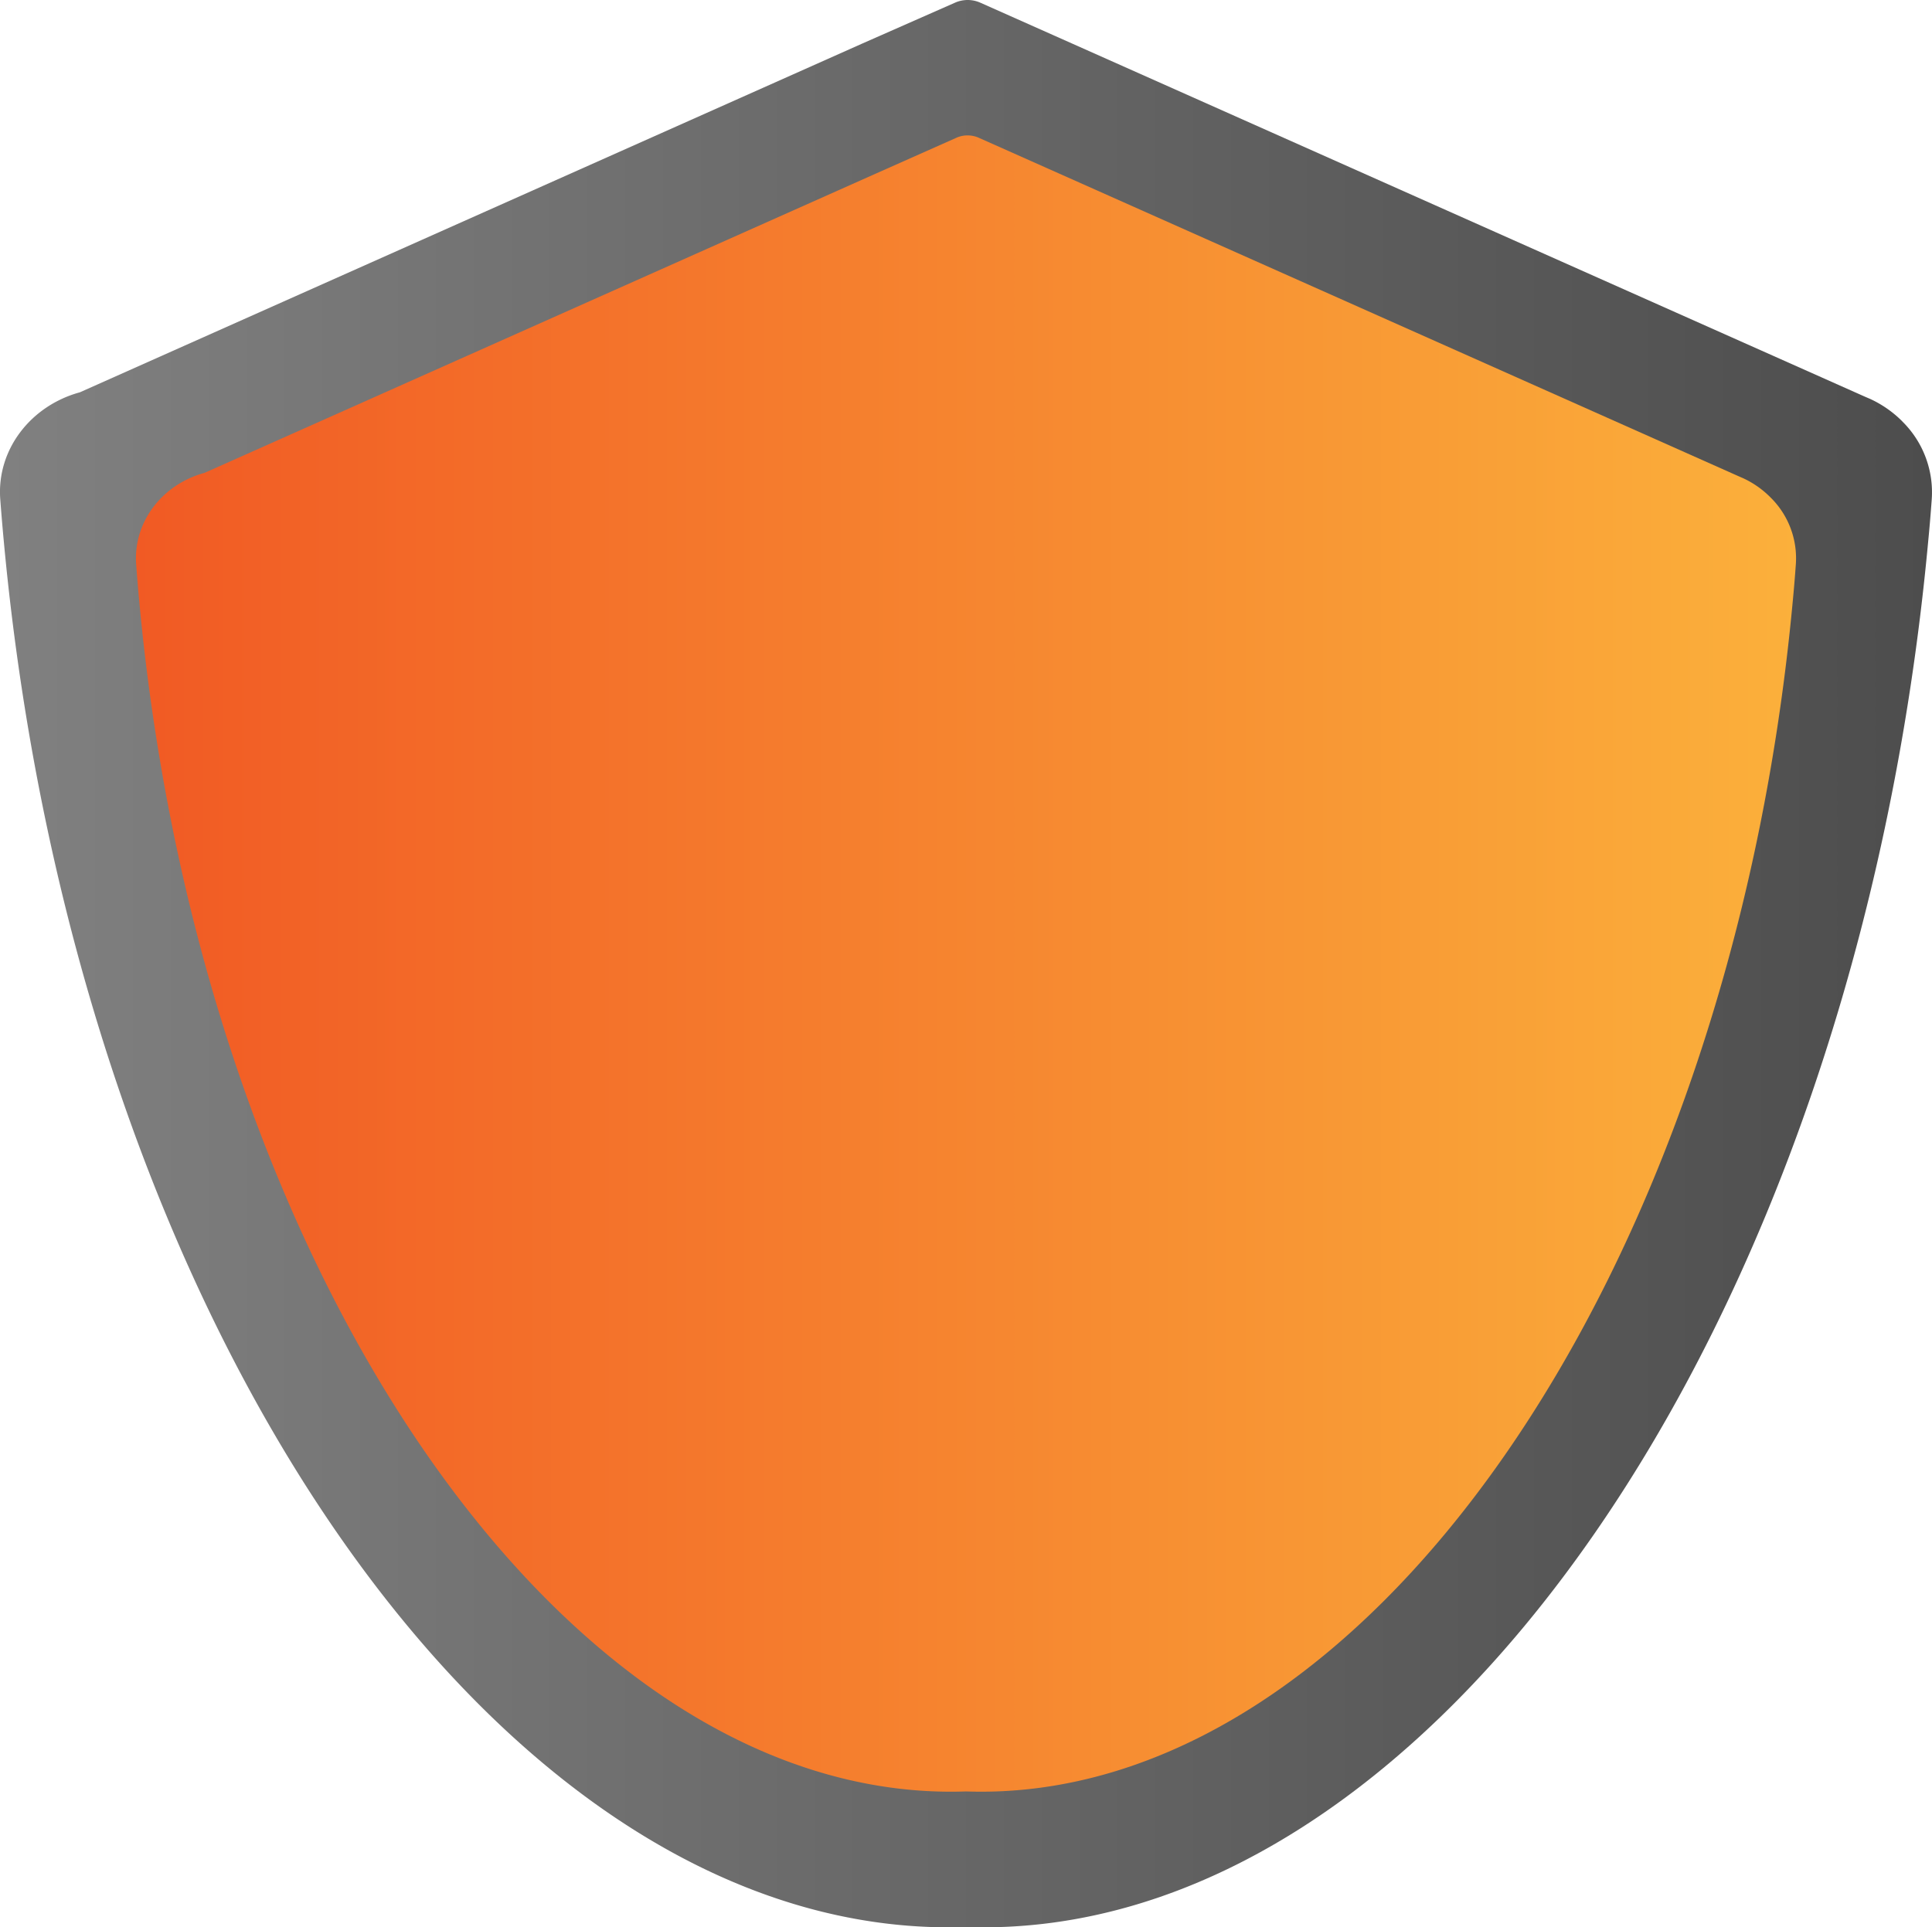
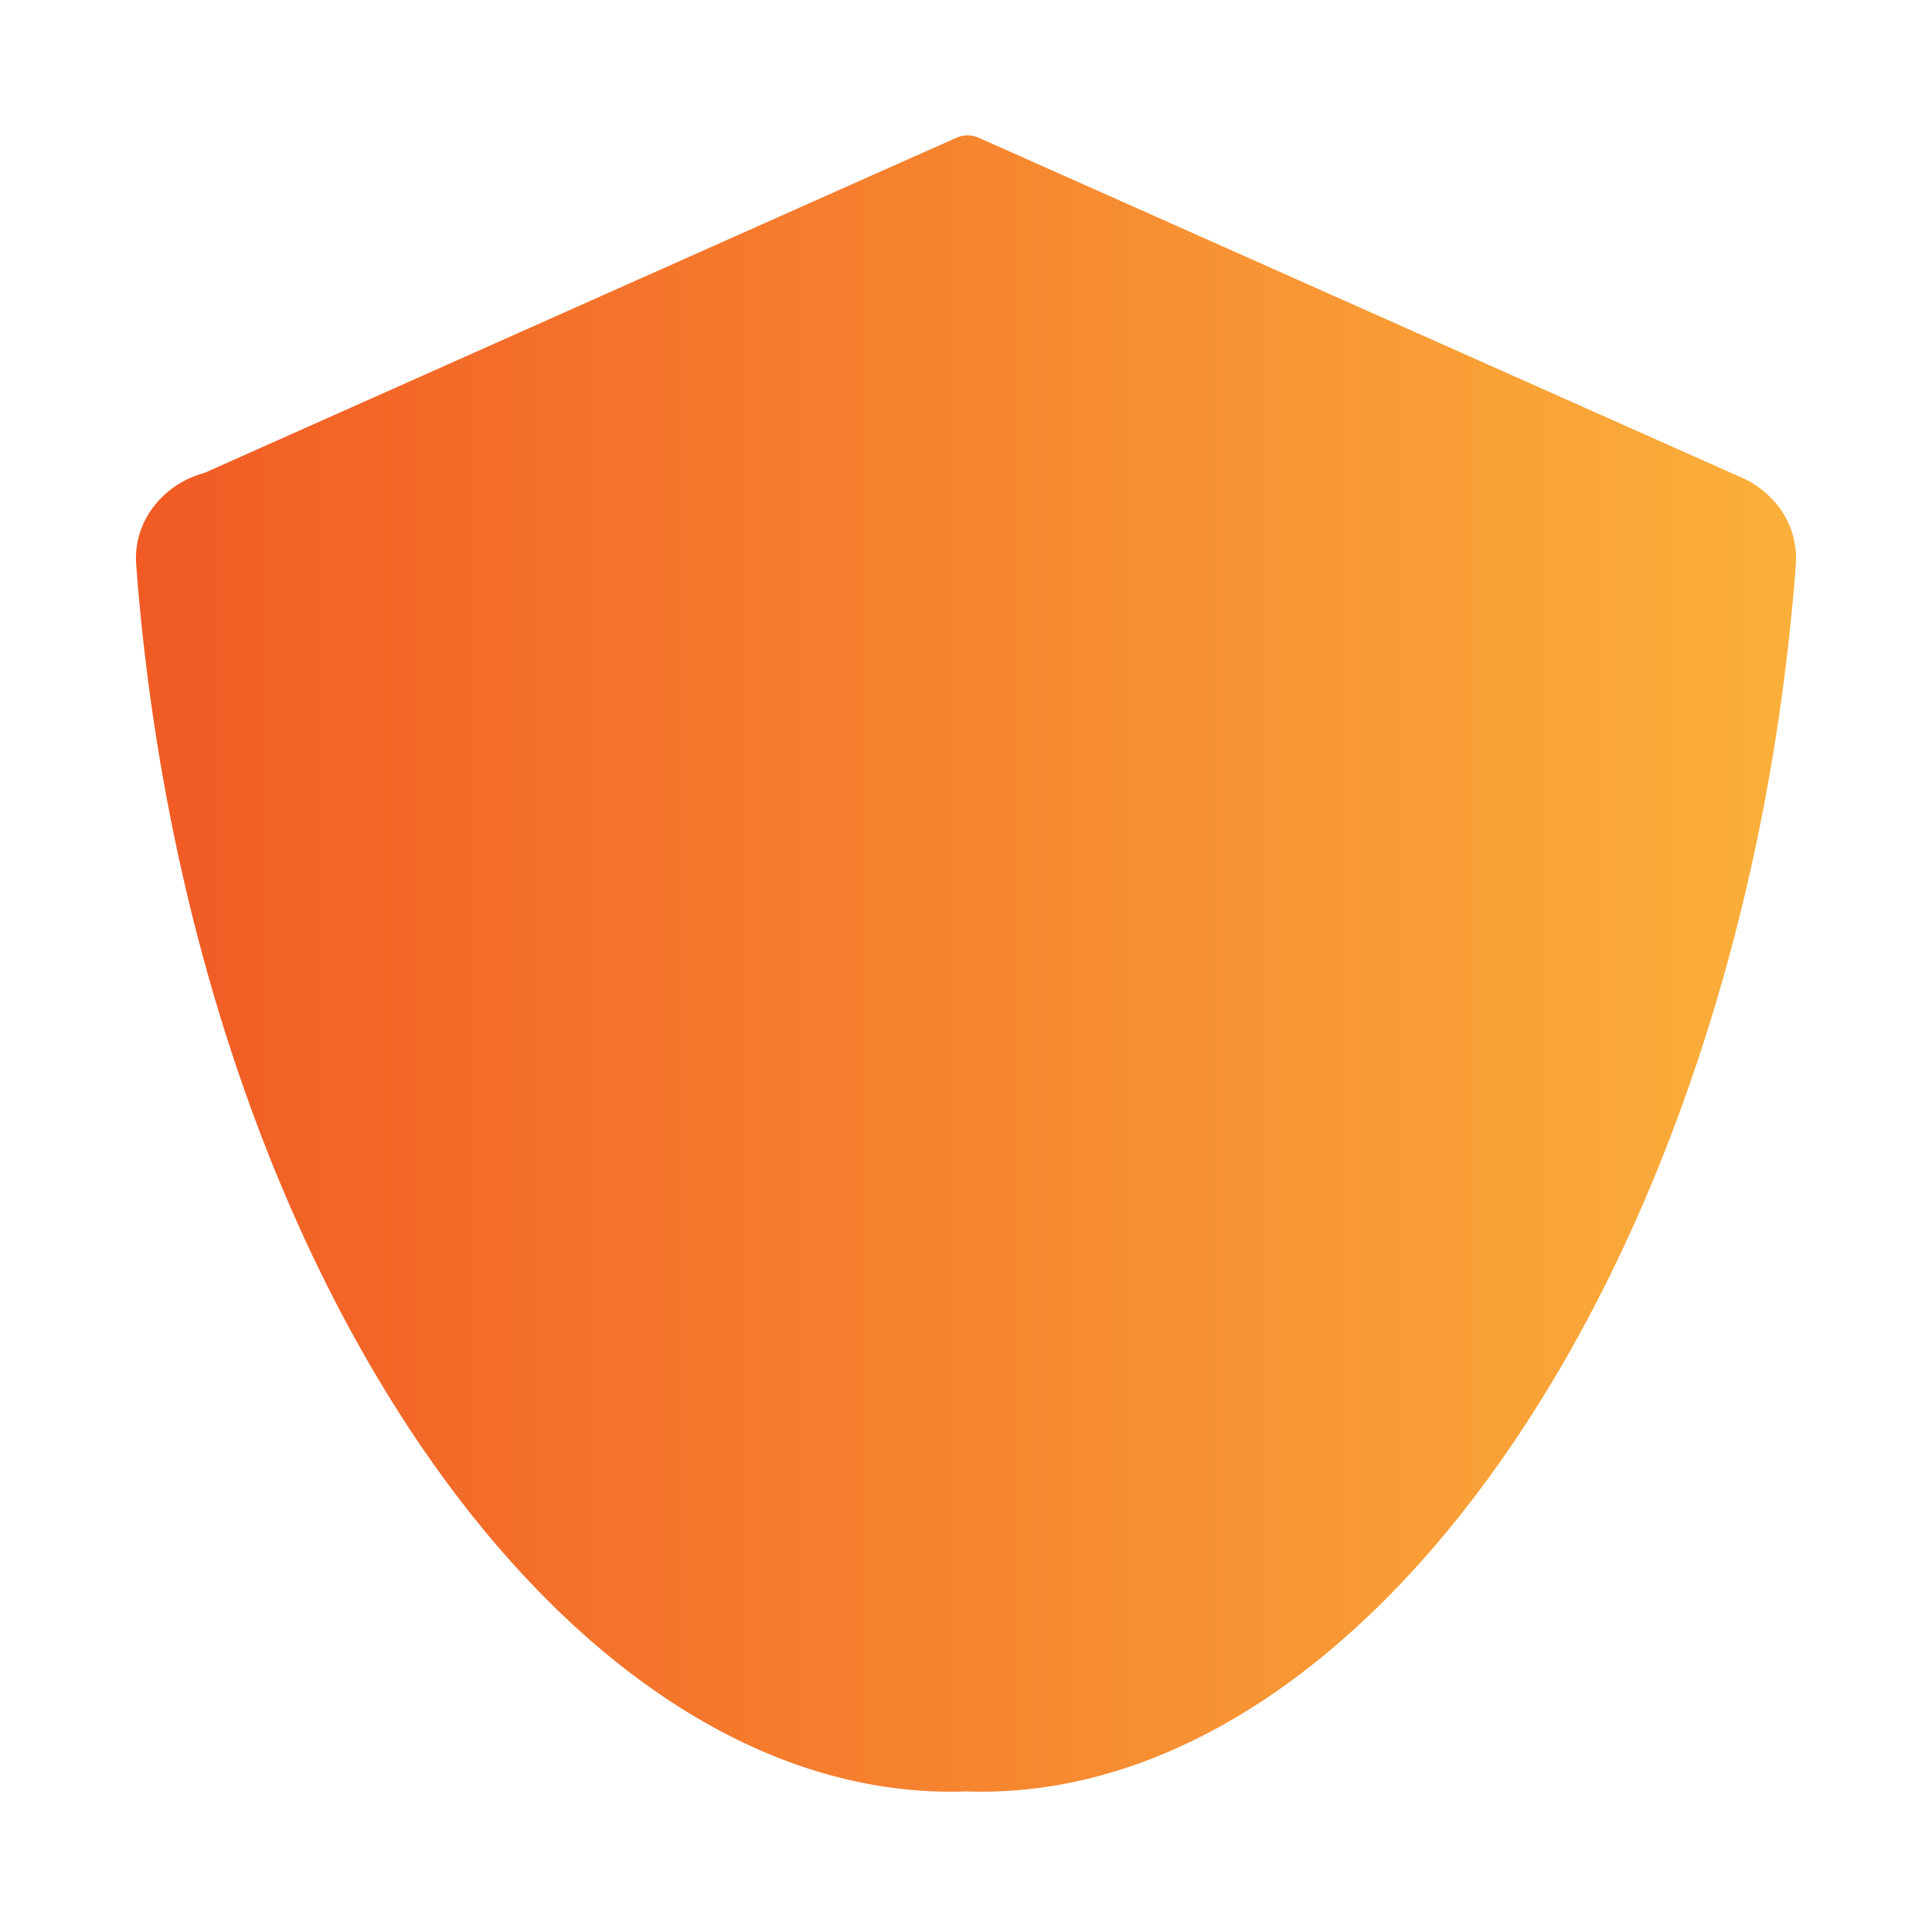
<svg xmlns="http://www.w3.org/2000/svg" id="Layer_1" data-name="Layer 1" viewBox="0 0 354.5 353.71">
  <defs>
    <linearGradient id="linear-gradient" y1="176.85" x2="354.5" y2="176.85" gradientUnits="userSpaceOnUse">
      <stop offset="0" stop-color="gray" />
      <stop offset="1" stop-color="#4d4d4d" />
    </linearGradient>
    <linearGradient id="linear-gradient-2" x1="24.94" y1="176.85" x2="329.56" y2="176.85" gradientUnits="userSpaceOnUse">
      <stop offset="0" stop-color="#f15a24" />
      <stop offset="1" stop-color="#fbb03b" />
    </linearGradient>
  </defs>
-   <path d="M354.45,91.66c-.19,2.63-.41,5.28-.67,7.92-13.46,144.74-91.94,257-176.52,254.07C92.68,356.58,14.19,244.32.72,99.58.47,96.94.25,94.29.05,91.66-.65,82.47,5.7,74.44,14.65,72l143.55-64L175.26.48a5.73,5.73,0,0,1,4.59,0l17.07,7.6,145.23,64.7,1,.43A20.37,20.37,0,0,1,349,77.28l.12.13A18.24,18.24,0,0,1,354.45,91.66Z" style="fill:url(#linear-gradient)" />
-   <path d="M329.51,103.65q-.24,3.39-.57,6.81c-11.57,124.37-79,220.82-151.68,218.31-72.68,2.52-140.12-93.94-151.7-218.31-.22-2.28-.4-4.55-.57-6.81-.6-7.9,4.85-14.79,12.54-16.87l123.35-55,14.66-6.52a5,5,0,0,1,2-.41,5.05,5.05,0,0,1,2,.41l14.66,6.53,124.79,55.6.85.37a17.24,17.24,0,0,1,5,3.5l.1.1A15.65,15.65,0,0,1,329.51,103.65Z" style="fill:url(#linear-gradient-2)" />
+   <path d="M329.51,103.65q-.24,3.39-.57,6.81c-11.57,124.37-79,220.82-151.68,218.31-72.68,2.52-140.12-93.94-151.7-218.31-.22-2.28-.4-4.55-.57-6.81-.6-7.9,4.85-14.79,12.54-16.87l123.35-55,14.66-6.52a5,5,0,0,1,2-.41,5.05,5.05,0,0,1,2,.41l14.66,6.53,124.79,55.6.85.37a17.24,17.24,0,0,1,5,3.5l.1.1A15.65,15.65,0,0,1,329.51,103.65" style="fill:url(#linear-gradient-2)" />
</svg>